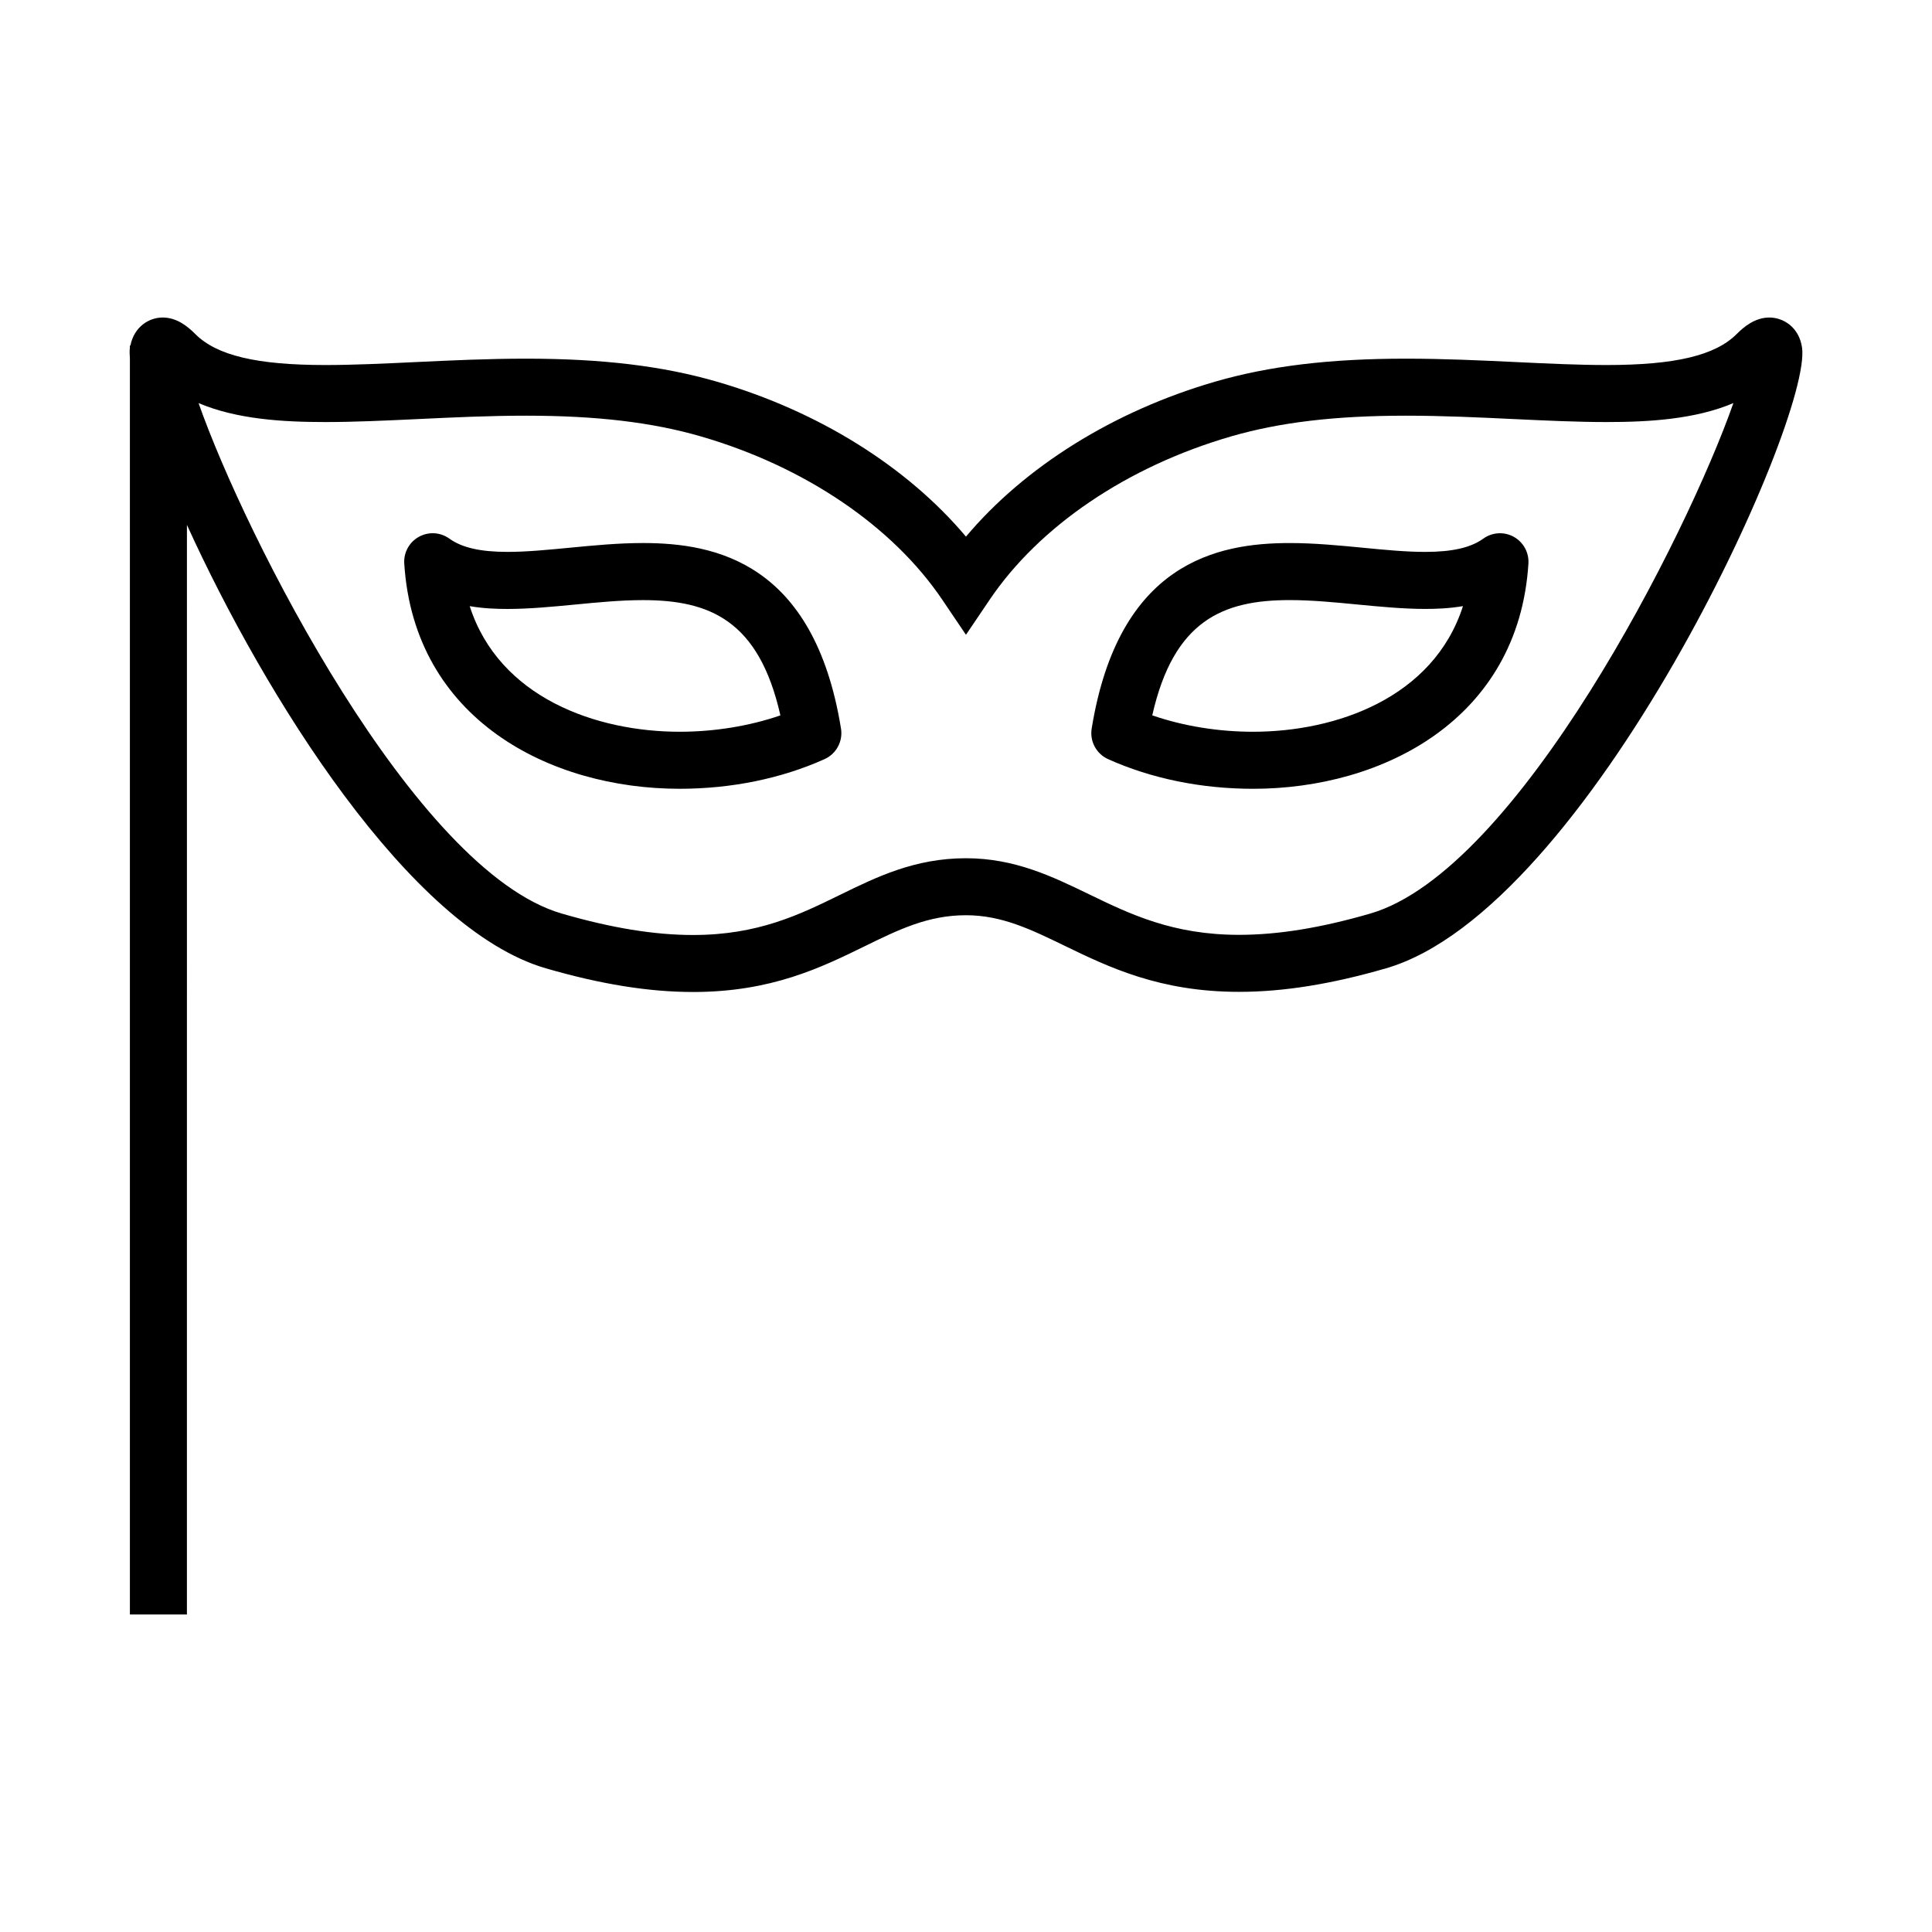
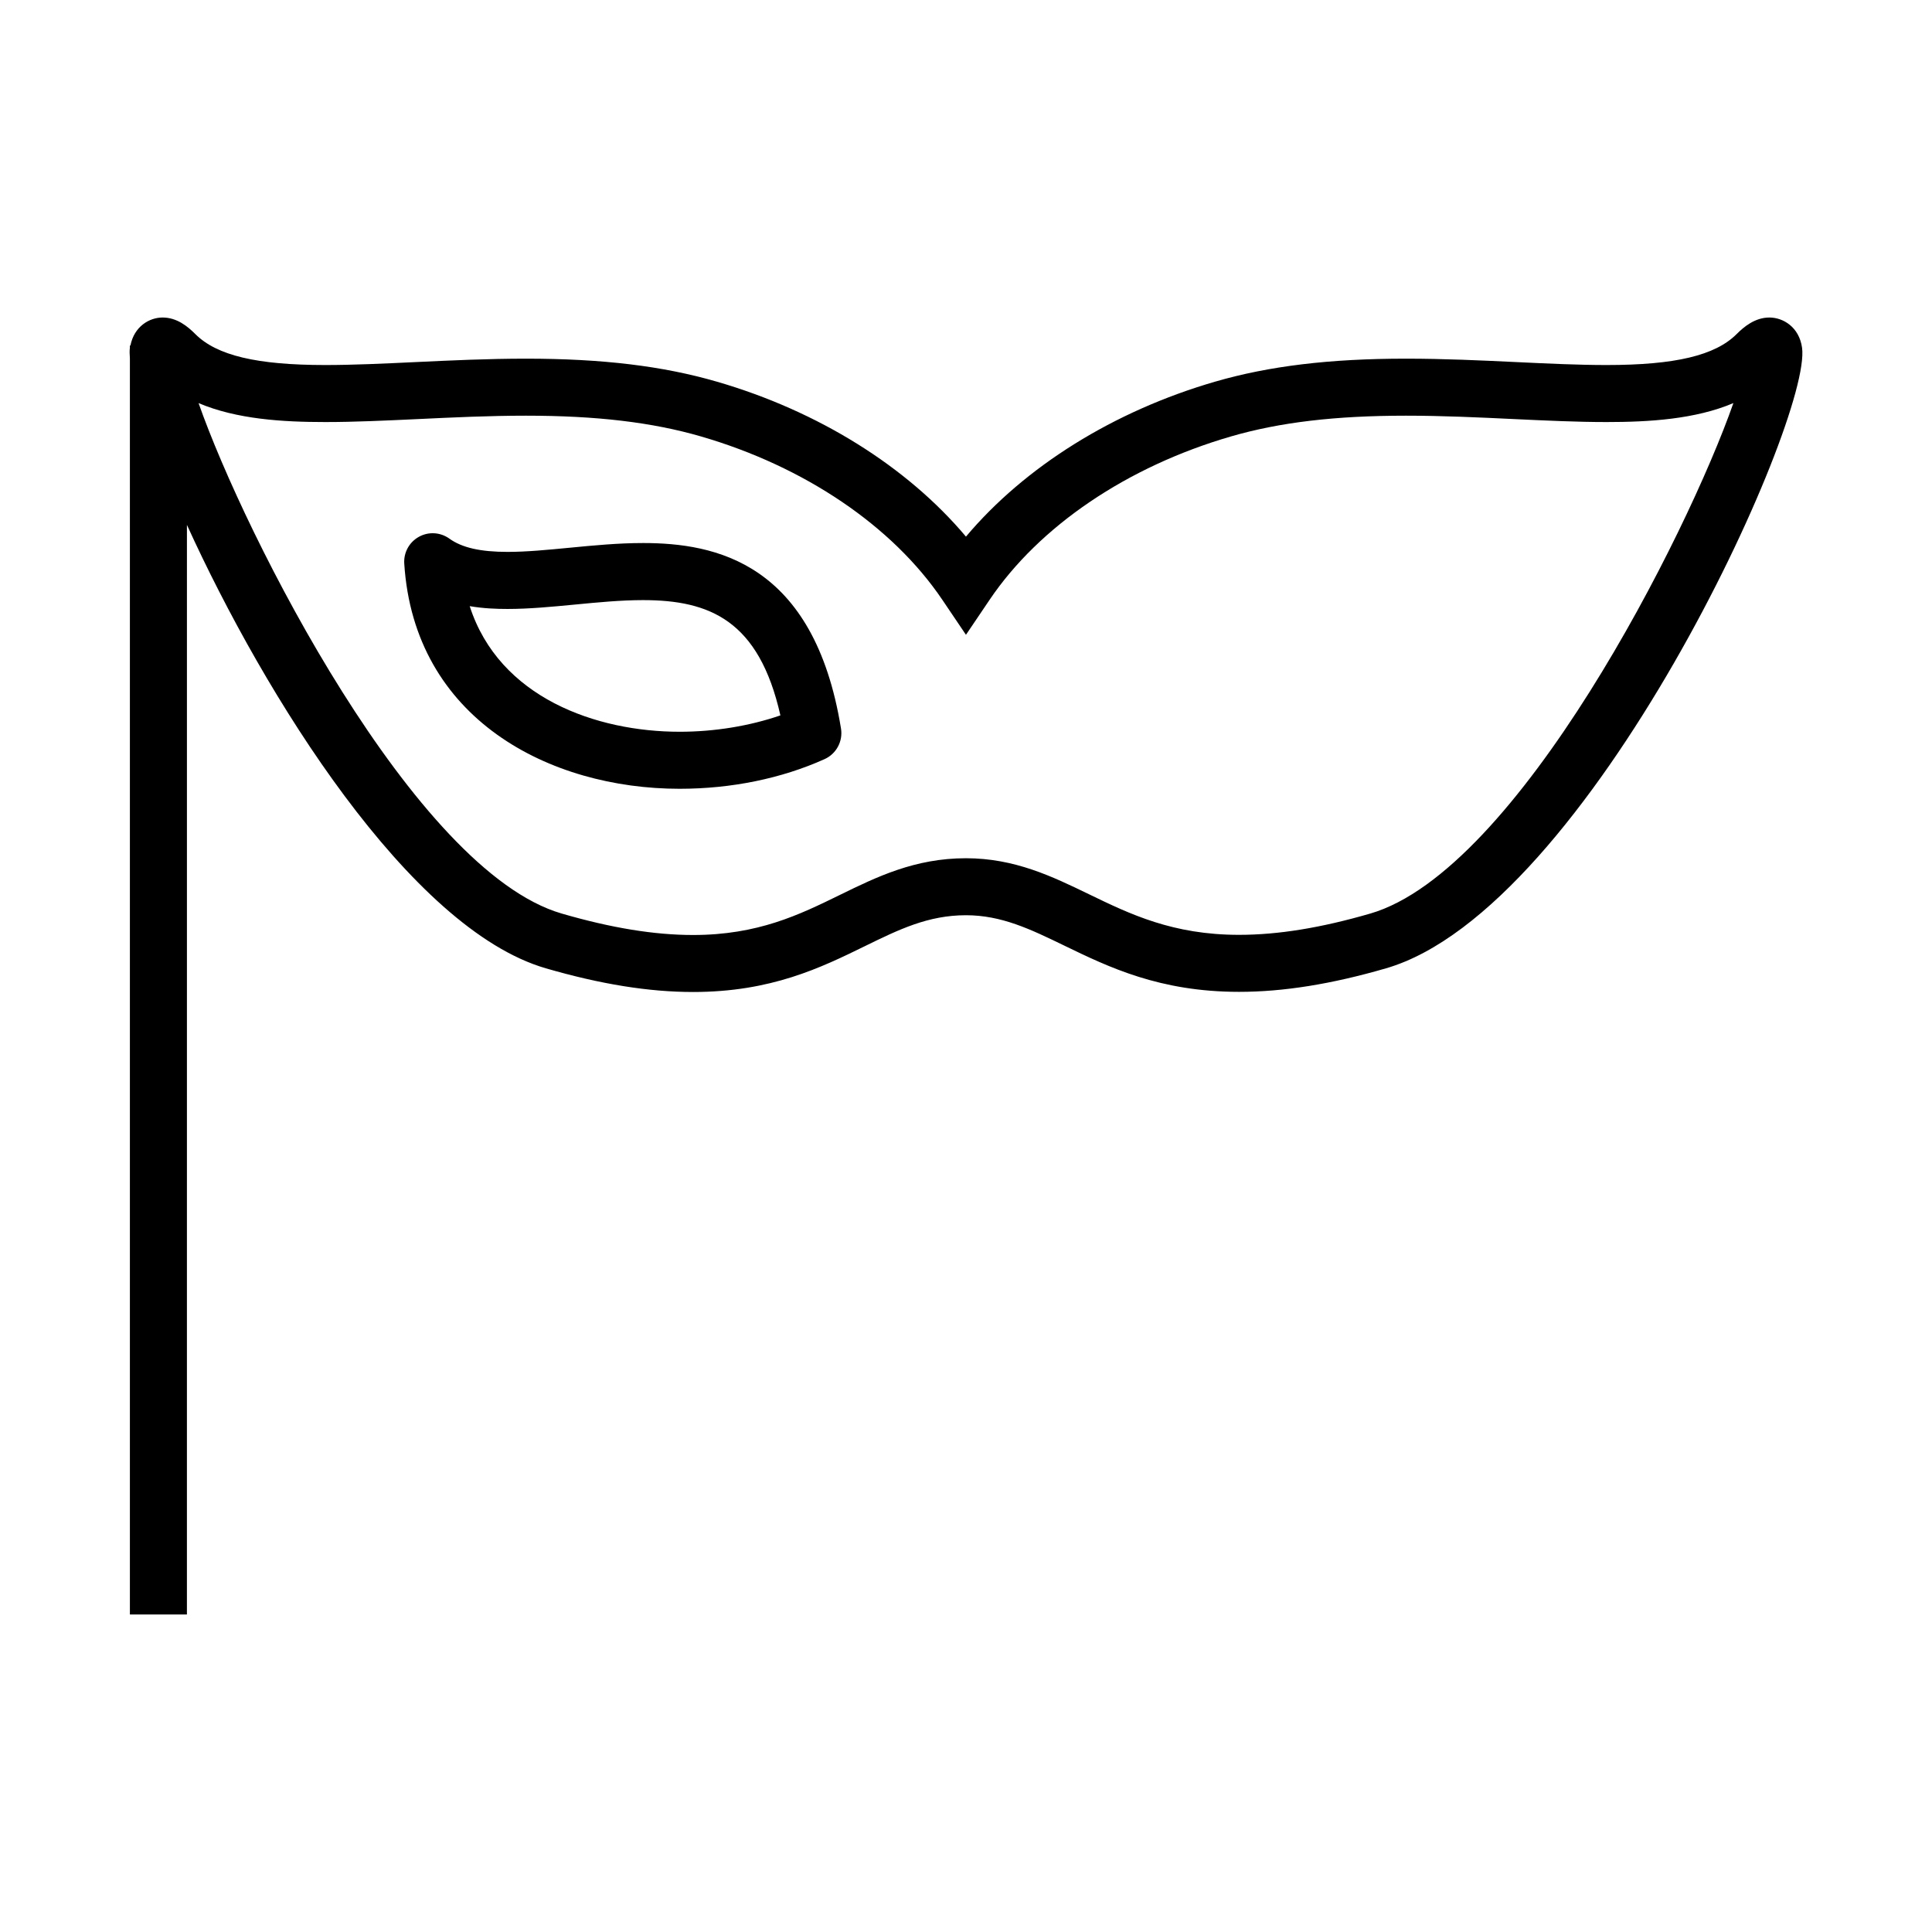
<svg xmlns="http://www.w3.org/2000/svg" fill="#000000" width="800px" height="800px" version="1.1" viewBox="144 144 512 512">
  <g>
    <path d="m621.56 236.13c-0.781-5.488-5.031-7.984-8.656-7.984-3.84 0-6.793 2.504-8.676 4.387-5.672 5.672-16.305 8.203-34.469 8.203-7.367 0-15.359-0.371-23.824-0.777-9.461-0.449-19.242-0.91-29.328-0.91-20.191 0-36.258 1.941-50.574 6.09-26.914 7.809-50.43 22.523-66.043 41.074-15.613-18.551-39.133-33.273-66.039-41.074-14.312-4.152-30.379-6.09-50.574-6.09-10.082 0-19.863 0.465-29.32 0.91-8.469 0.402-16.465 0.777-23.824 0.777-18.164 0-28.797-2.527-34.469-8.203-2.047-2.047-4.875-4.387-8.68-4.387-3.481 0-7.523 2.348-8.516 7.418l-0.145-0.004v0.57c-0.105 0.762-0.086 1.762 0 2.863v332.86h15.113l0.004-288.75c20.637 45.344 59.086 107.06 95.113 117.51 14.555 4.227 27.316 6.277 39.016 6.277h0.012c20.695 0 33.883-6.453 45.508-12.141 8.992-4.402 16.758-8.203 26.797-8.203 9.445 0 17.113 3.715 25.992 8.016 11.879 5.758 25.348 12.289 46.391 12.289 11.77 0 24.512-2.047 38.953-6.238 53.758-15.598 112.96-145.34 110.24-164.49zm-114.45 149.98c-13.059 3.789-24.426 5.633-34.742 5.633-17.574 0-28.867-5.477-39.797-10.77-9.668-4.684-19.66-9.531-32.582-9.531-13.543 0-23.66 4.949-33.441 9.738-10.656 5.215-21.676 10.605-38.867 10.605-10.258 0-21.645-1.855-34.812-5.68-39.035-11.332-84.004-100.33-96.246-135.28 10.117 4.289 22.32 5.023 33.605 5.023 7.719 0 15.891-0.383 24.539-0.789 9.285-0.441 18.883-0.898 28.613-0.898 18.727 0 33.457 1.75 46.359 5.492 27.469 7.969 50.789 23.754 63.988 43.301l6.262 9.273 6.266-9.273c13.199-19.555 36.52-35.332 63.988-43.301 12.906-3.742 27.633-5.492 46.359-5.492 9.73 0 19.332 0.453 28.617 0.898 8.652 0.406 16.816 0.789 24.539 0.789 11.285 0 23.488-0.734 33.609-5.023-12.242 34.949-57.219 123.95-96.258 135.29z" />
    <path d="m314.39 287.91c-6.559 0-13.125 0.637-19.477 1.25-5.848 0.562-11.375 1.098-16.414 1.098h-0.004c-7.18 0-12.07-1.117-15.406-3.516-2.371-1.707-5.516-1.906-8.074-0.484-2.559 1.41-4.07 4.172-3.883 7.09 2.613 41.23 38.531 59.688 72.973 59.688 13.707 0 26.984-2.715 38.41-7.856 3.117-1.402 4.906-4.727 4.359-8.102-7.148-44.066-33.379-49.168-52.484-49.168zm9.715 50.012c-22.012 0-47.797-8.973-55.629-33.285 3.664 0.621 7.133 0.742 10.02 0.742h0.004c5.769 0 11.914-0.594 17.863-1.164 5.996-0.578 12.203-1.18 18.027-1.18 17.688 0 30.746 5.371 36.422 30.547-8.16 2.812-17.441 4.34-26.707 4.34z" />
-     <path d="m545.16 286.26c-2.559-1.422-5.703-1.223-8.074 0.484-3.332 2.402-8.227 3.516-15.406 3.516-5.039 0-10.566-0.527-16.414-1.098-6.359-0.613-12.922-1.25-19.48-1.25-19.105 0-45.332 5.098-52.48 49.168-0.543 3.375 1.238 6.699 4.359 8.102 11.426 5.141 24.703 7.856 38.41 7.856 34.441 0 70.363-18.453 72.973-59.688 0.18-2.918-1.332-5.672-3.887-7.09zm-69.086 51.664c-9.266 0-18.547-1.527-26.711-4.348 5.68-25.172 18.738-30.547 36.422-30.547 5.828 0 12.031 0.598 18.027 1.18 5.949 0.57 12.098 1.164 17.871 1.164 2.887 0 6.363-0.121 10.02-0.742-7.832 24.32-33.617 33.293-55.629 33.293z" />
  </g>
</svg>